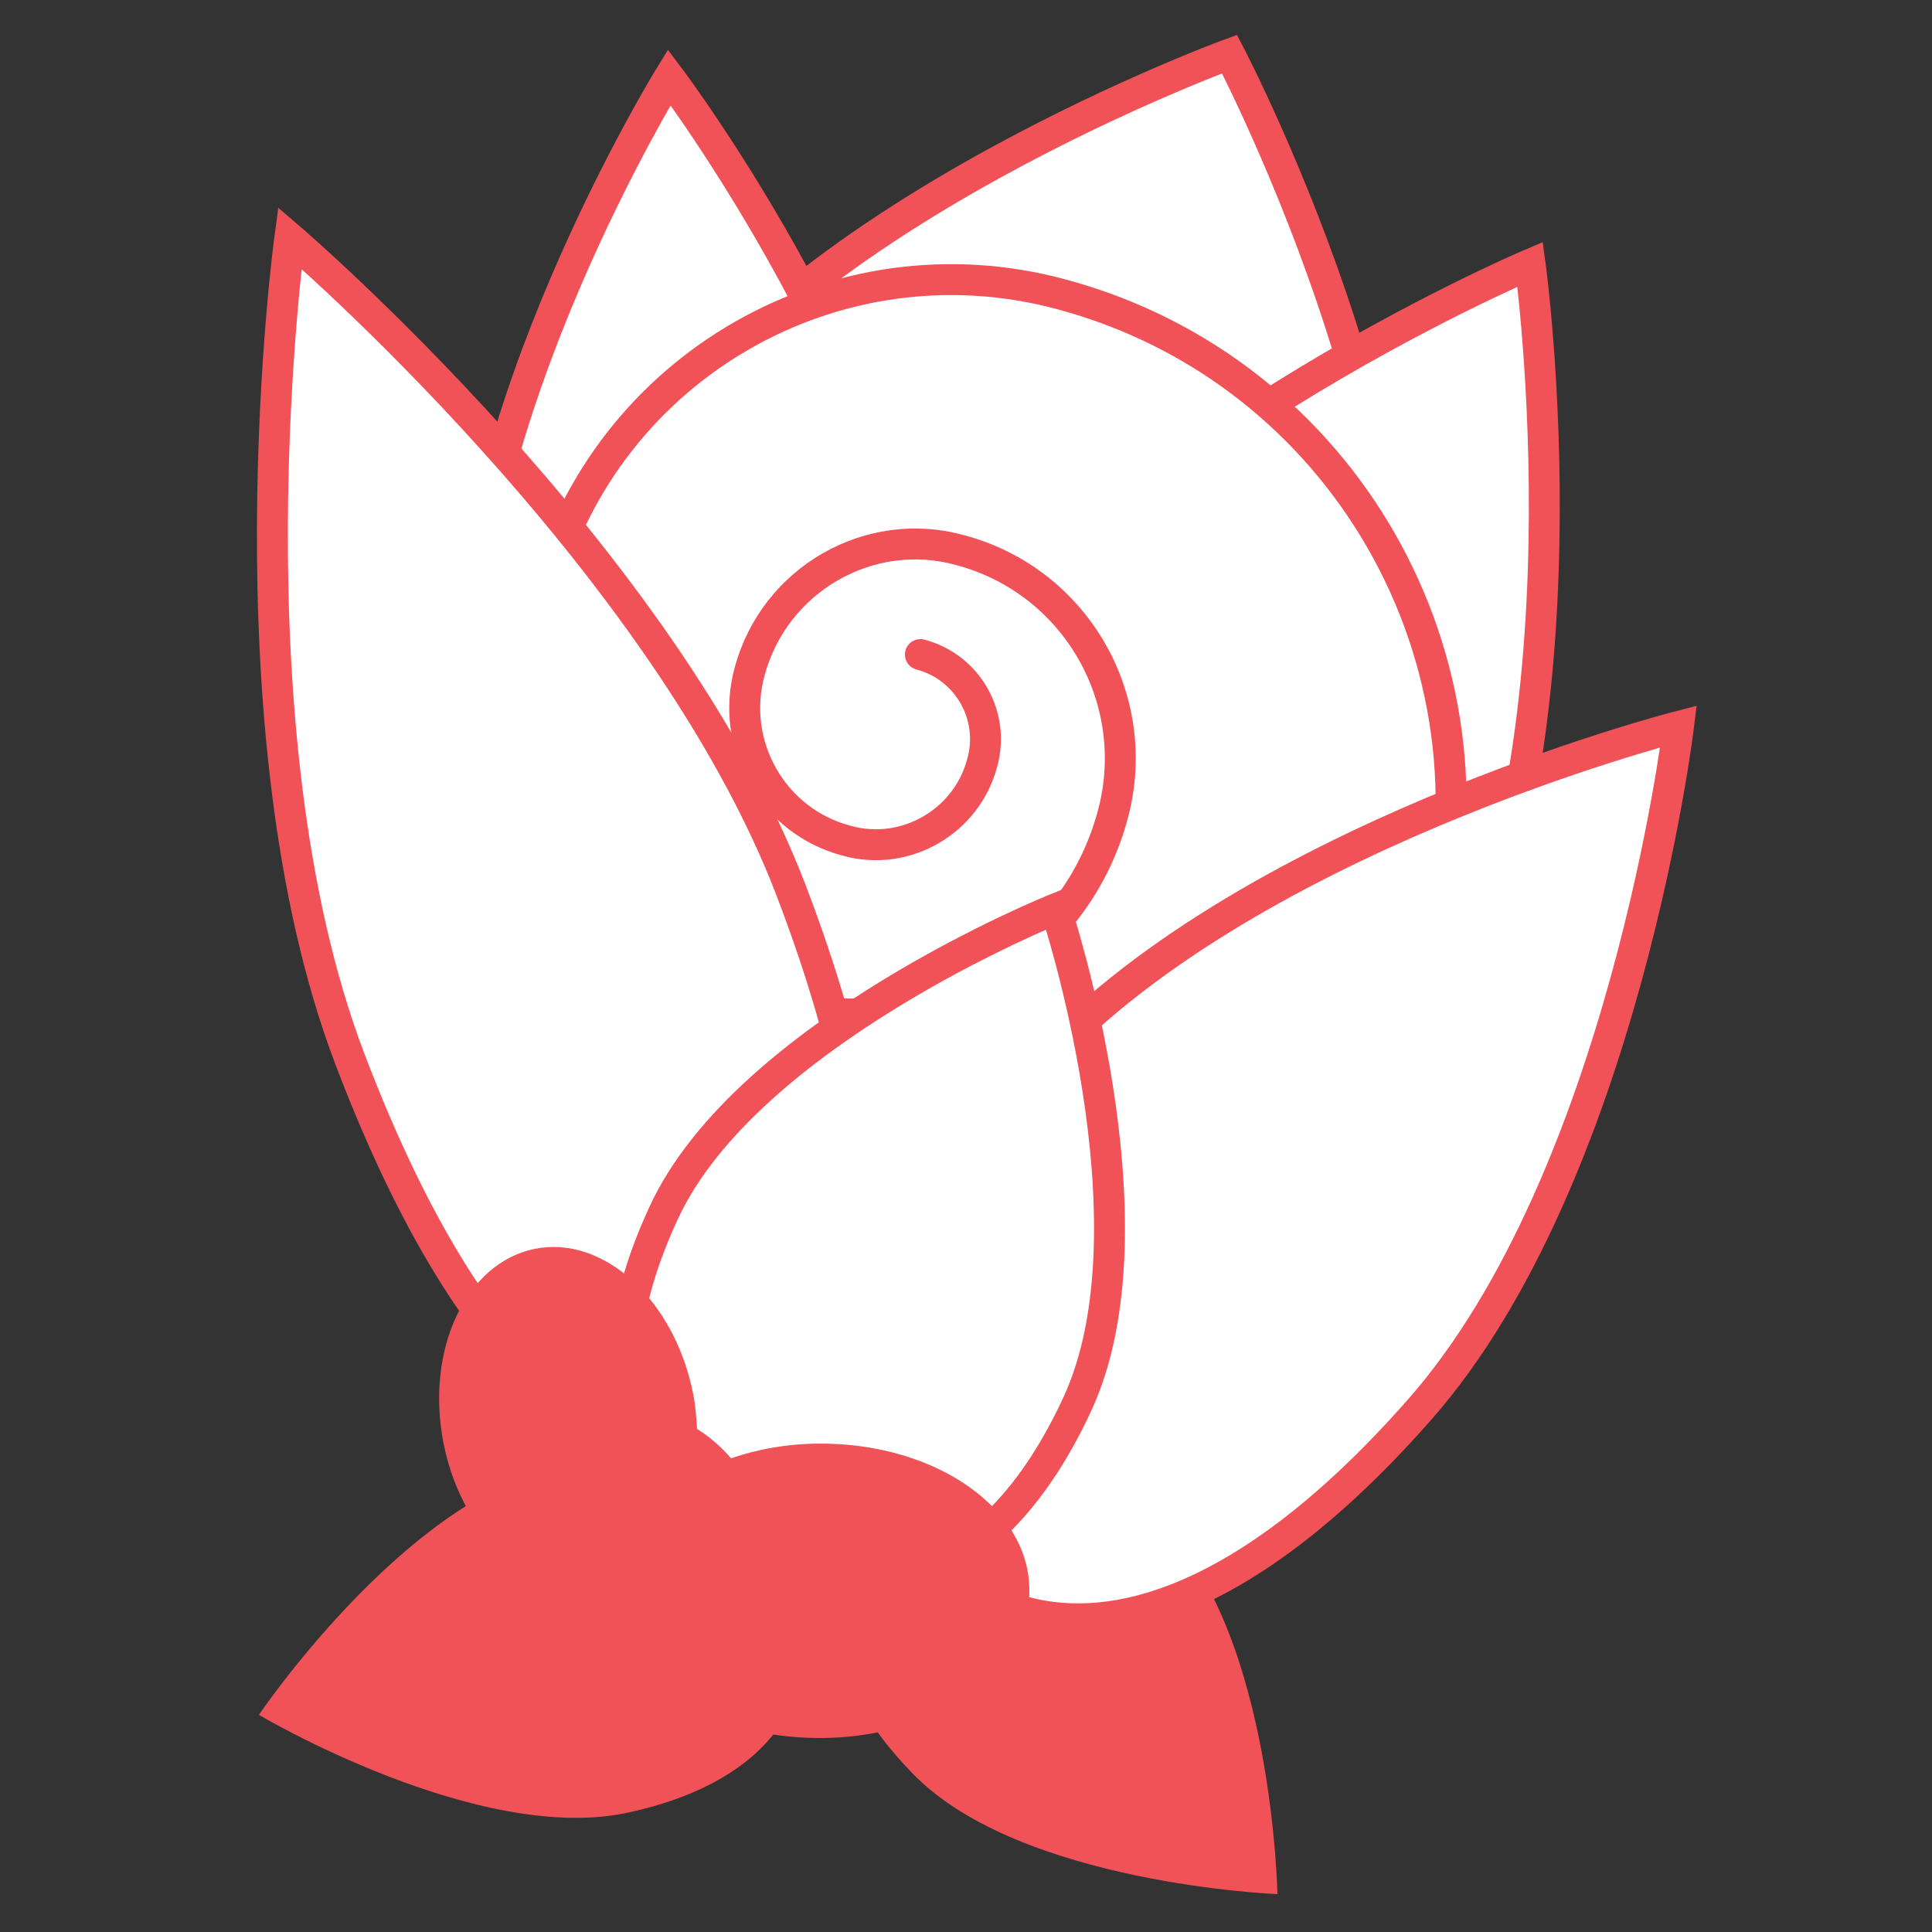
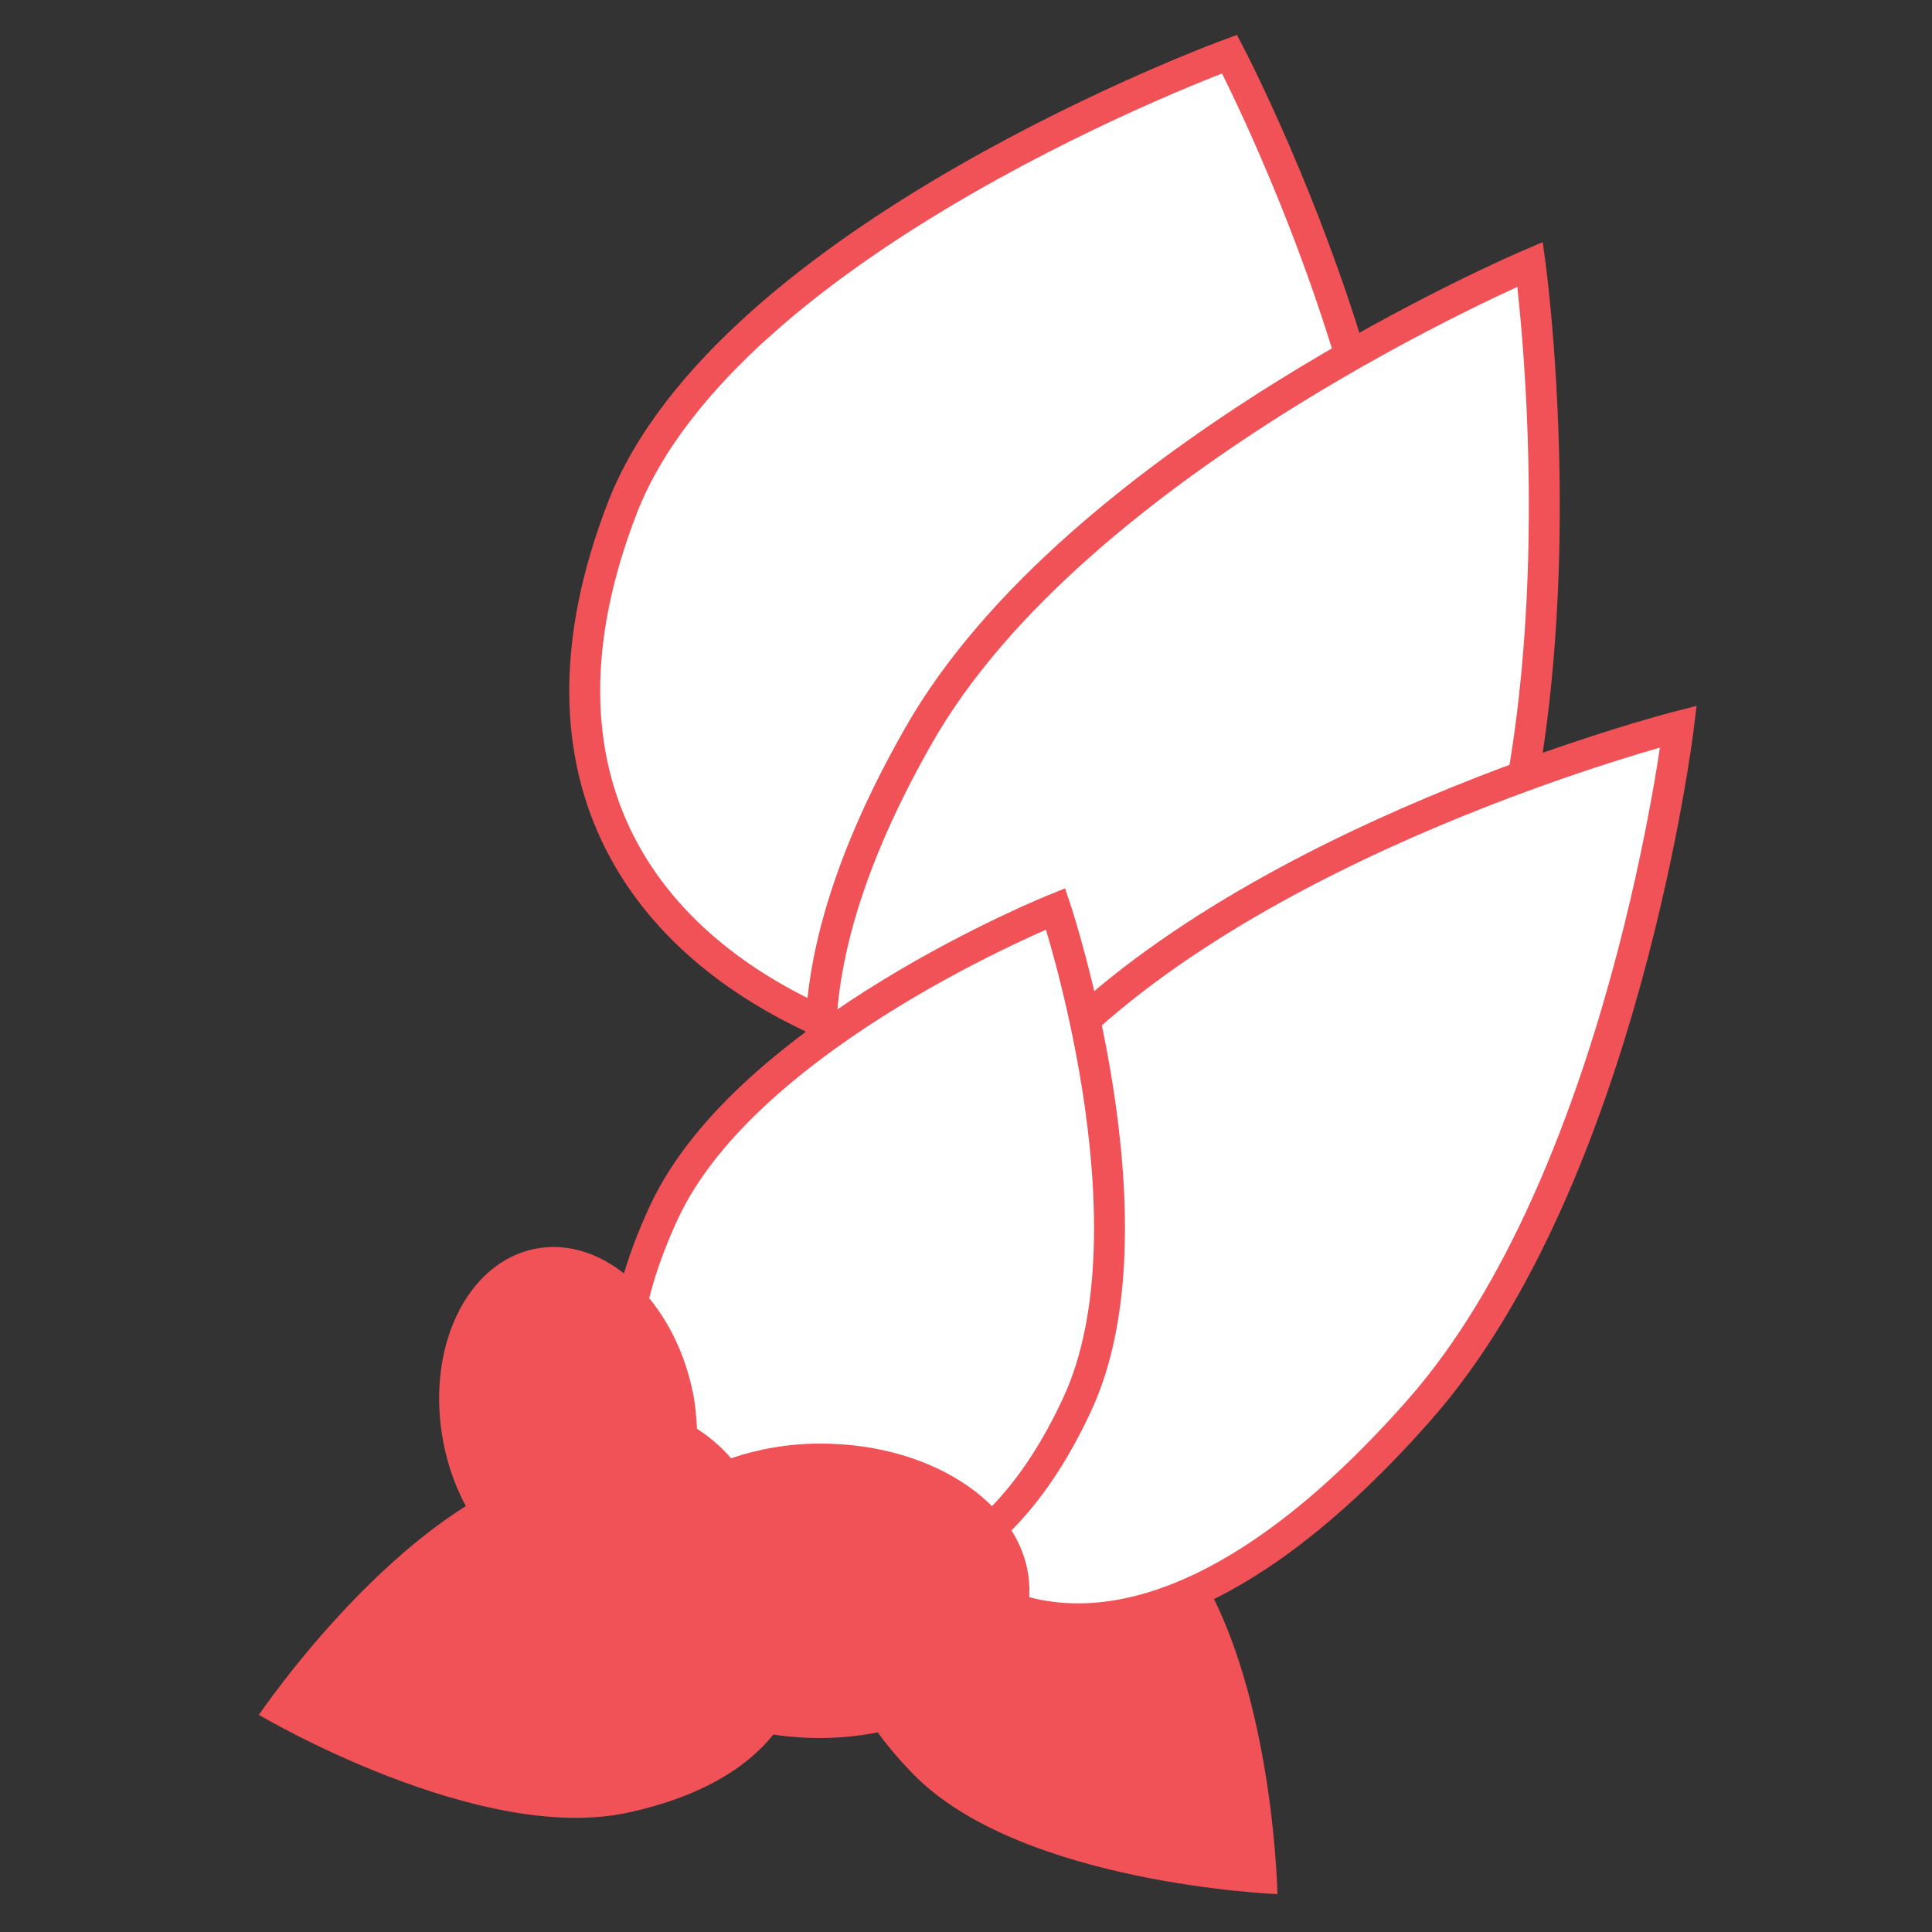
<svg xmlns="http://www.w3.org/2000/svg" version="1.1" id="Layer_1" x="0px" y="0px" viewBox="0 0 250 250" style="enable-background:new 0 0 250 250;" xml:space="preserve">
  <rect x="0" y="0" width="250" height="250" fill="#333333" stroke="none" />
  <style type="text/css">
	.st0{fill:#F05257;}
	.st1{fill:#FFFFFF;stroke:#F05257;stroke-width:4;stroke-miterlimit:10;}
	.st2{fill:#FFFFFF;stroke:#F05257;stroke-width:4;stroke-linecap:round;stroke-miterlimit:10;}
</style>
  <path id="XMLID_16_" class="st0" d="M118.2,229.6c-13.9-14.2-12.2-27.1-3.2-35.9c9-8.8,22-10.2,35.8,4  c13.9,14.2,14.5,47.4,14.5,47.4S132.1,243.8,118.2,229.6z" />
  <path id="XMLID_15_" class="st0" d="M71.5,190c19.4-4.4,29.5,3.8,32.2,16.1c2.8,12.3-2.8,24.1-22.2,28.4c-19.4,4.4-48-12.6-48-12.6  S52.1,194.4,71.5,190z" />
  <path id="XMLID_14_" class="st1" d="M177.7,103.4c-13.5,35-40.8,40.7-67.6,30.4c-26.8-10.4-43.1-33-29.6-68S159.1,7,159.1,7  S191.3,68.5,177.7,103.4z" />
  <path id="XMLID_13_" class="st1" d="M186.2,133.6c-20.6,36.2-43.9,42.3-62.6,31.7c-18.6-10.6-25.4-33.8-4.8-70  C139.3,59.1,198,34.2,198,34.2S206.7,97.4,186.2,133.6z" />
-   <path id="XMLID_12_" class="st1" d="M119.9,87.5c1.7,35.6-10.9,50.6-27.2,51.4c-16.3,0.7-30.2-13-31.9-48.6  C59.1,54.7,86.6,10,86.6,10S118.2,51.9,119.9,87.5z" />
-   <path id="XMLID_11_" class="st2" d="M80.8,181.7c45.4,12.3,92.2-14.5,104.6-60c9.8-36.3-11.6-73.8-48-83.6  c-29.1-7.9-59,9.3-66.9,38.4c-6.3,23.3,7.4,47.2,30.7,53.5c18.6,5,37.8-5.9,42.8-24.6c4-14.9-4.8-30.2-19.7-34.2  C112.5,67.9,100.2,75,97,86.9c-2.6,9.5,3,19.4,12.6,21.9c7.6,2.1,15.5-2.5,17.5-10.1c1.7-6.1-1.9-12.4-8-14" />
  <path id="XMLID_10_" class="st1" d="M183.7,182.4c-26.4,30-48.2,32.3-62,20.3c-13.7-12.1-14.2-34.1,12.1-64.1  c26.4-30,83.4-44.6,83.4-44.6S210.1,152.4,183.7,182.4z" />
-   <path id="XMLID_9_" class="st1" d="M102.4,115.3c16.4,43,10.3,65.3-5.5,71.4c-15.8,6-35.2-6.5-51.6-49.6  c-16.4-43-7.8-106.3-7.8-106.3S86,72.3,102.4,115.3z" />
  <path id="XMLID_8_" class="st1" d="M139.4,181.7c-10.8,23.3-27.1,27.2-41.9,20.3s-22.4-21.8-11.6-45.1s50.7-39.3,50.7-39.3  S150.2,158.4,139.4,181.7z" />
  <path id="XMLID_7_" class="st0" d="M106.2,186.8c-4.2,0-8.1,0.7-11.6,1.9c-1.3-1.5-2.8-2.8-4.4-3.8c-0.1-1.5-0.2-3-0.5-4.5  c-2.4-12.2-11.6-20.6-20.5-18.8s-14.2,13-11.8,25.2c1.5,7.5,5.6,13.5,10.5,16.7c0.1,1.5,0.2,3,0.6,4.6c2.4,12.2,11.6,20.6,20.5,18.8  c2.5-0.5,4.6-1.8,6.4-3.5c3.3,1,6.9,1.5,10.7,1.5c15,0,27.1-8.5,27.1-19C133.3,195.3,121.2,186.8,106.2,186.8z" />
</svg>